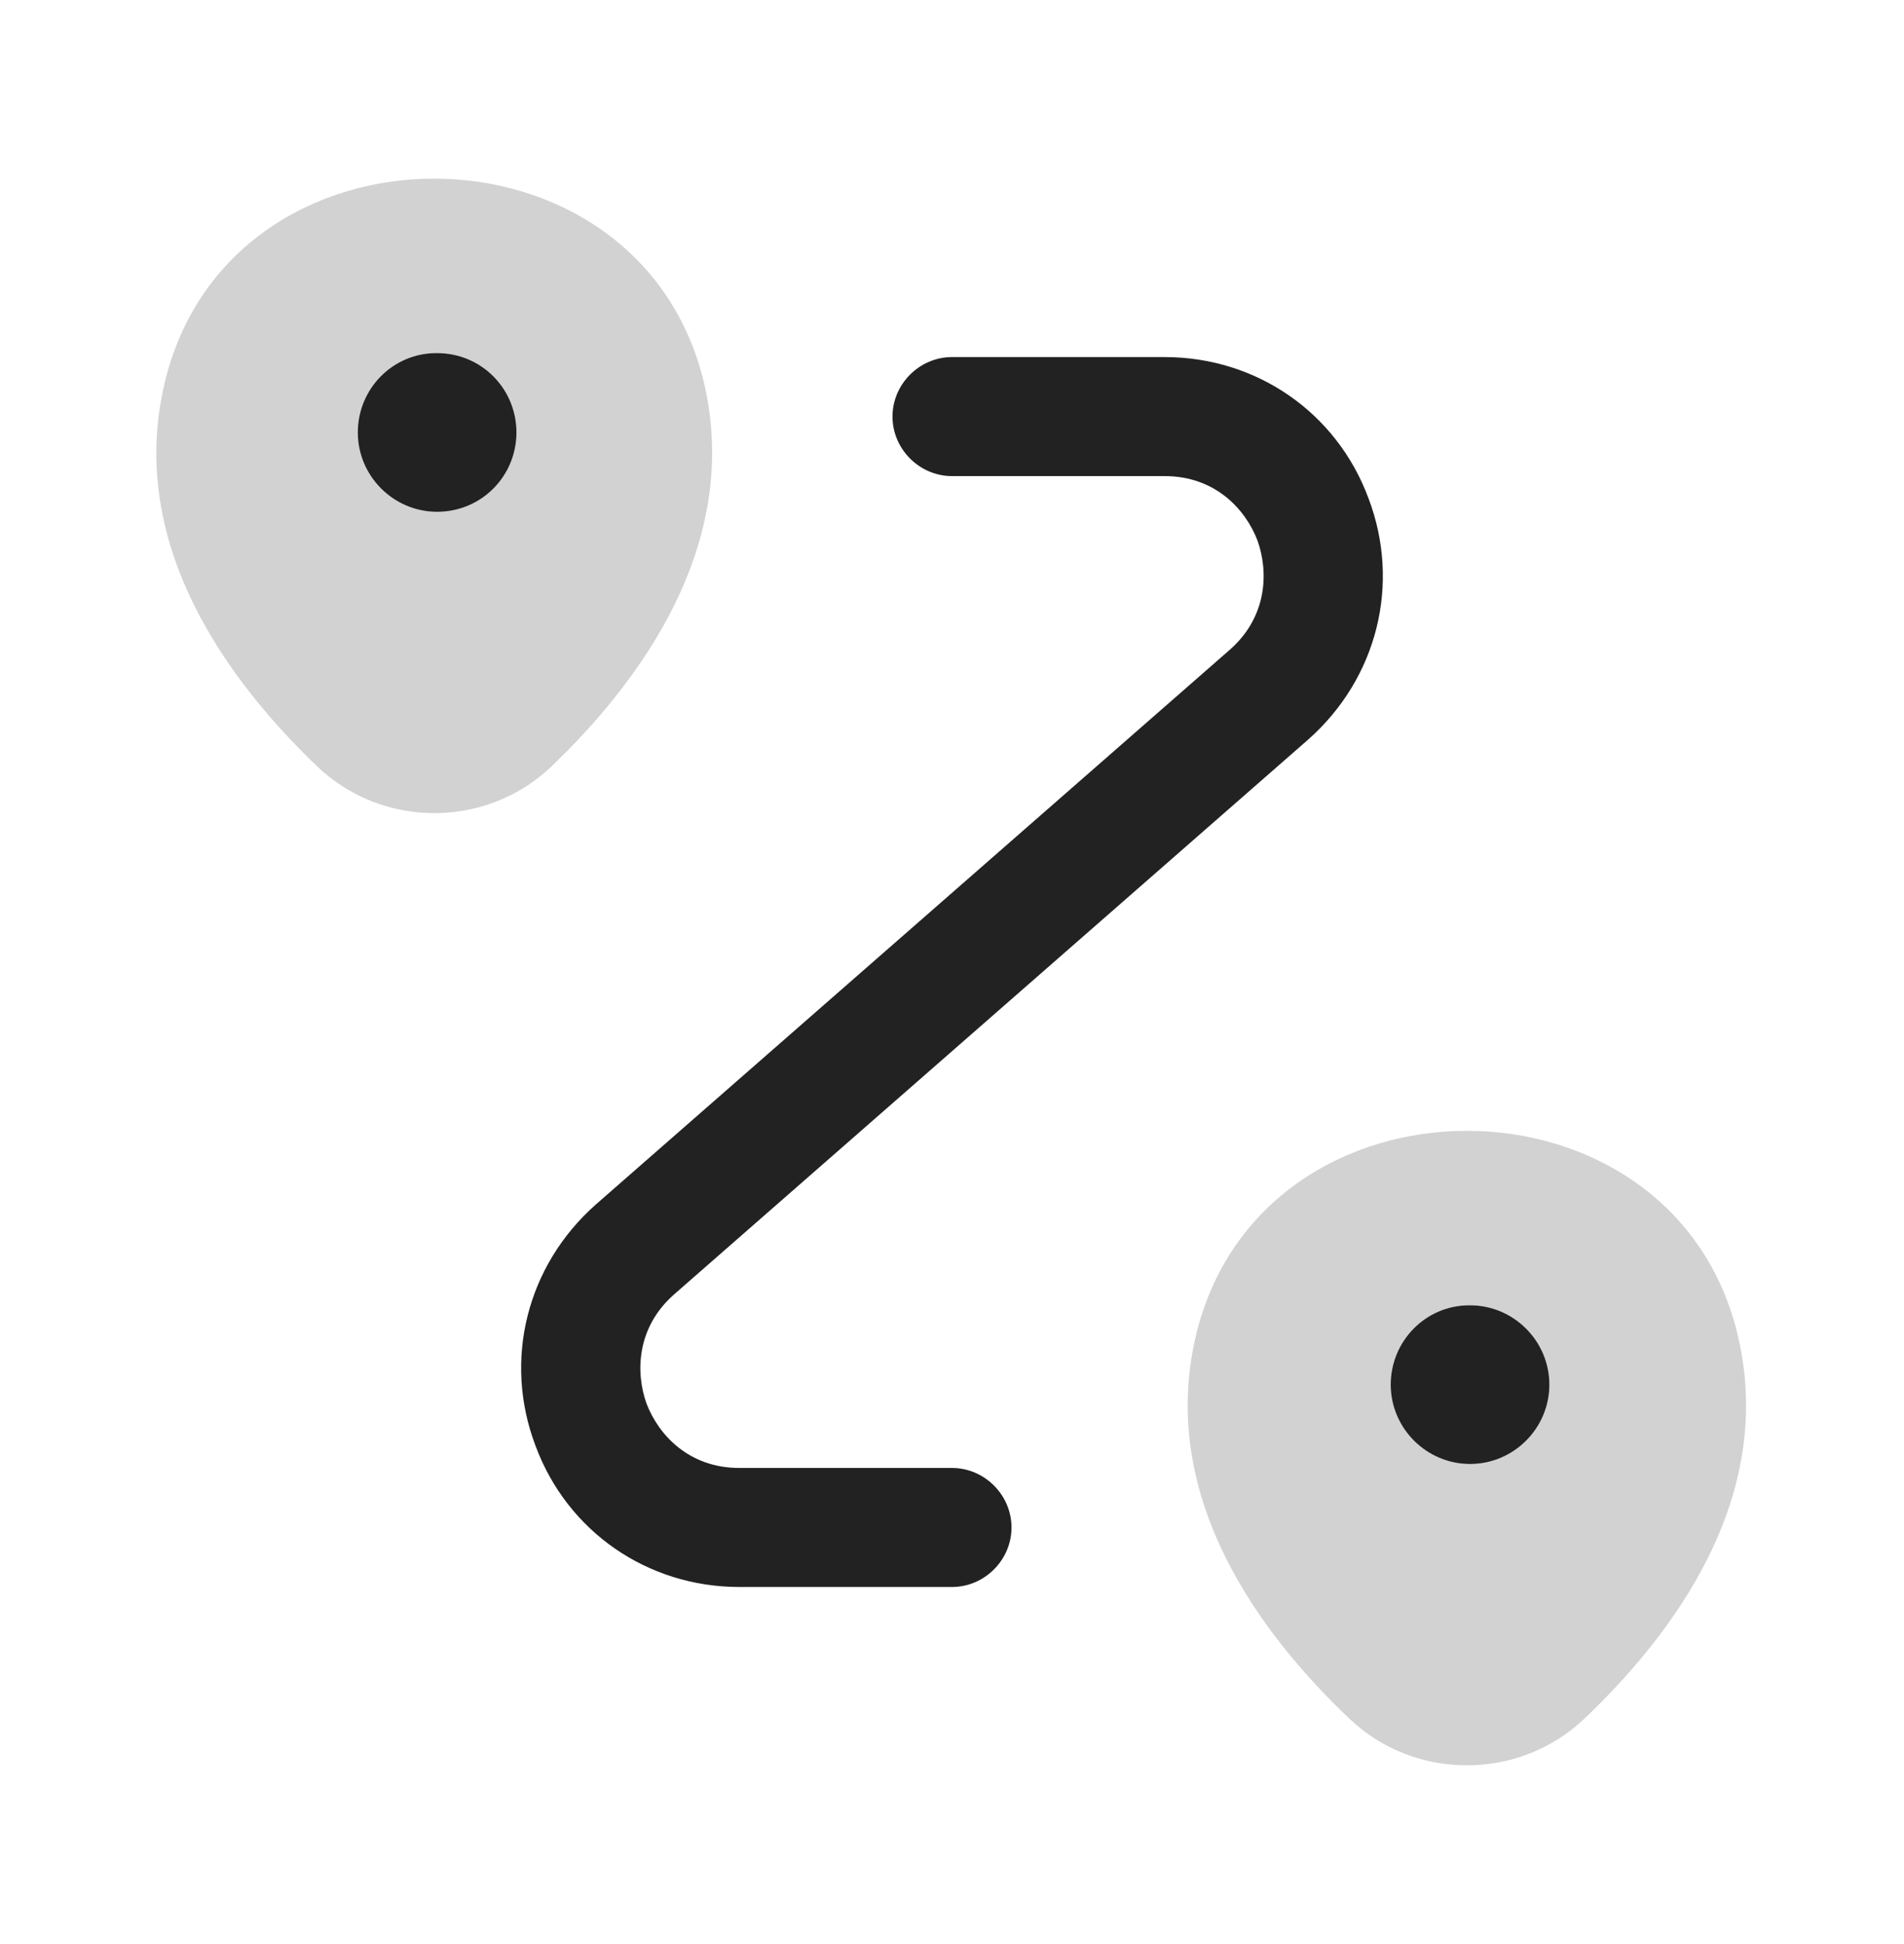
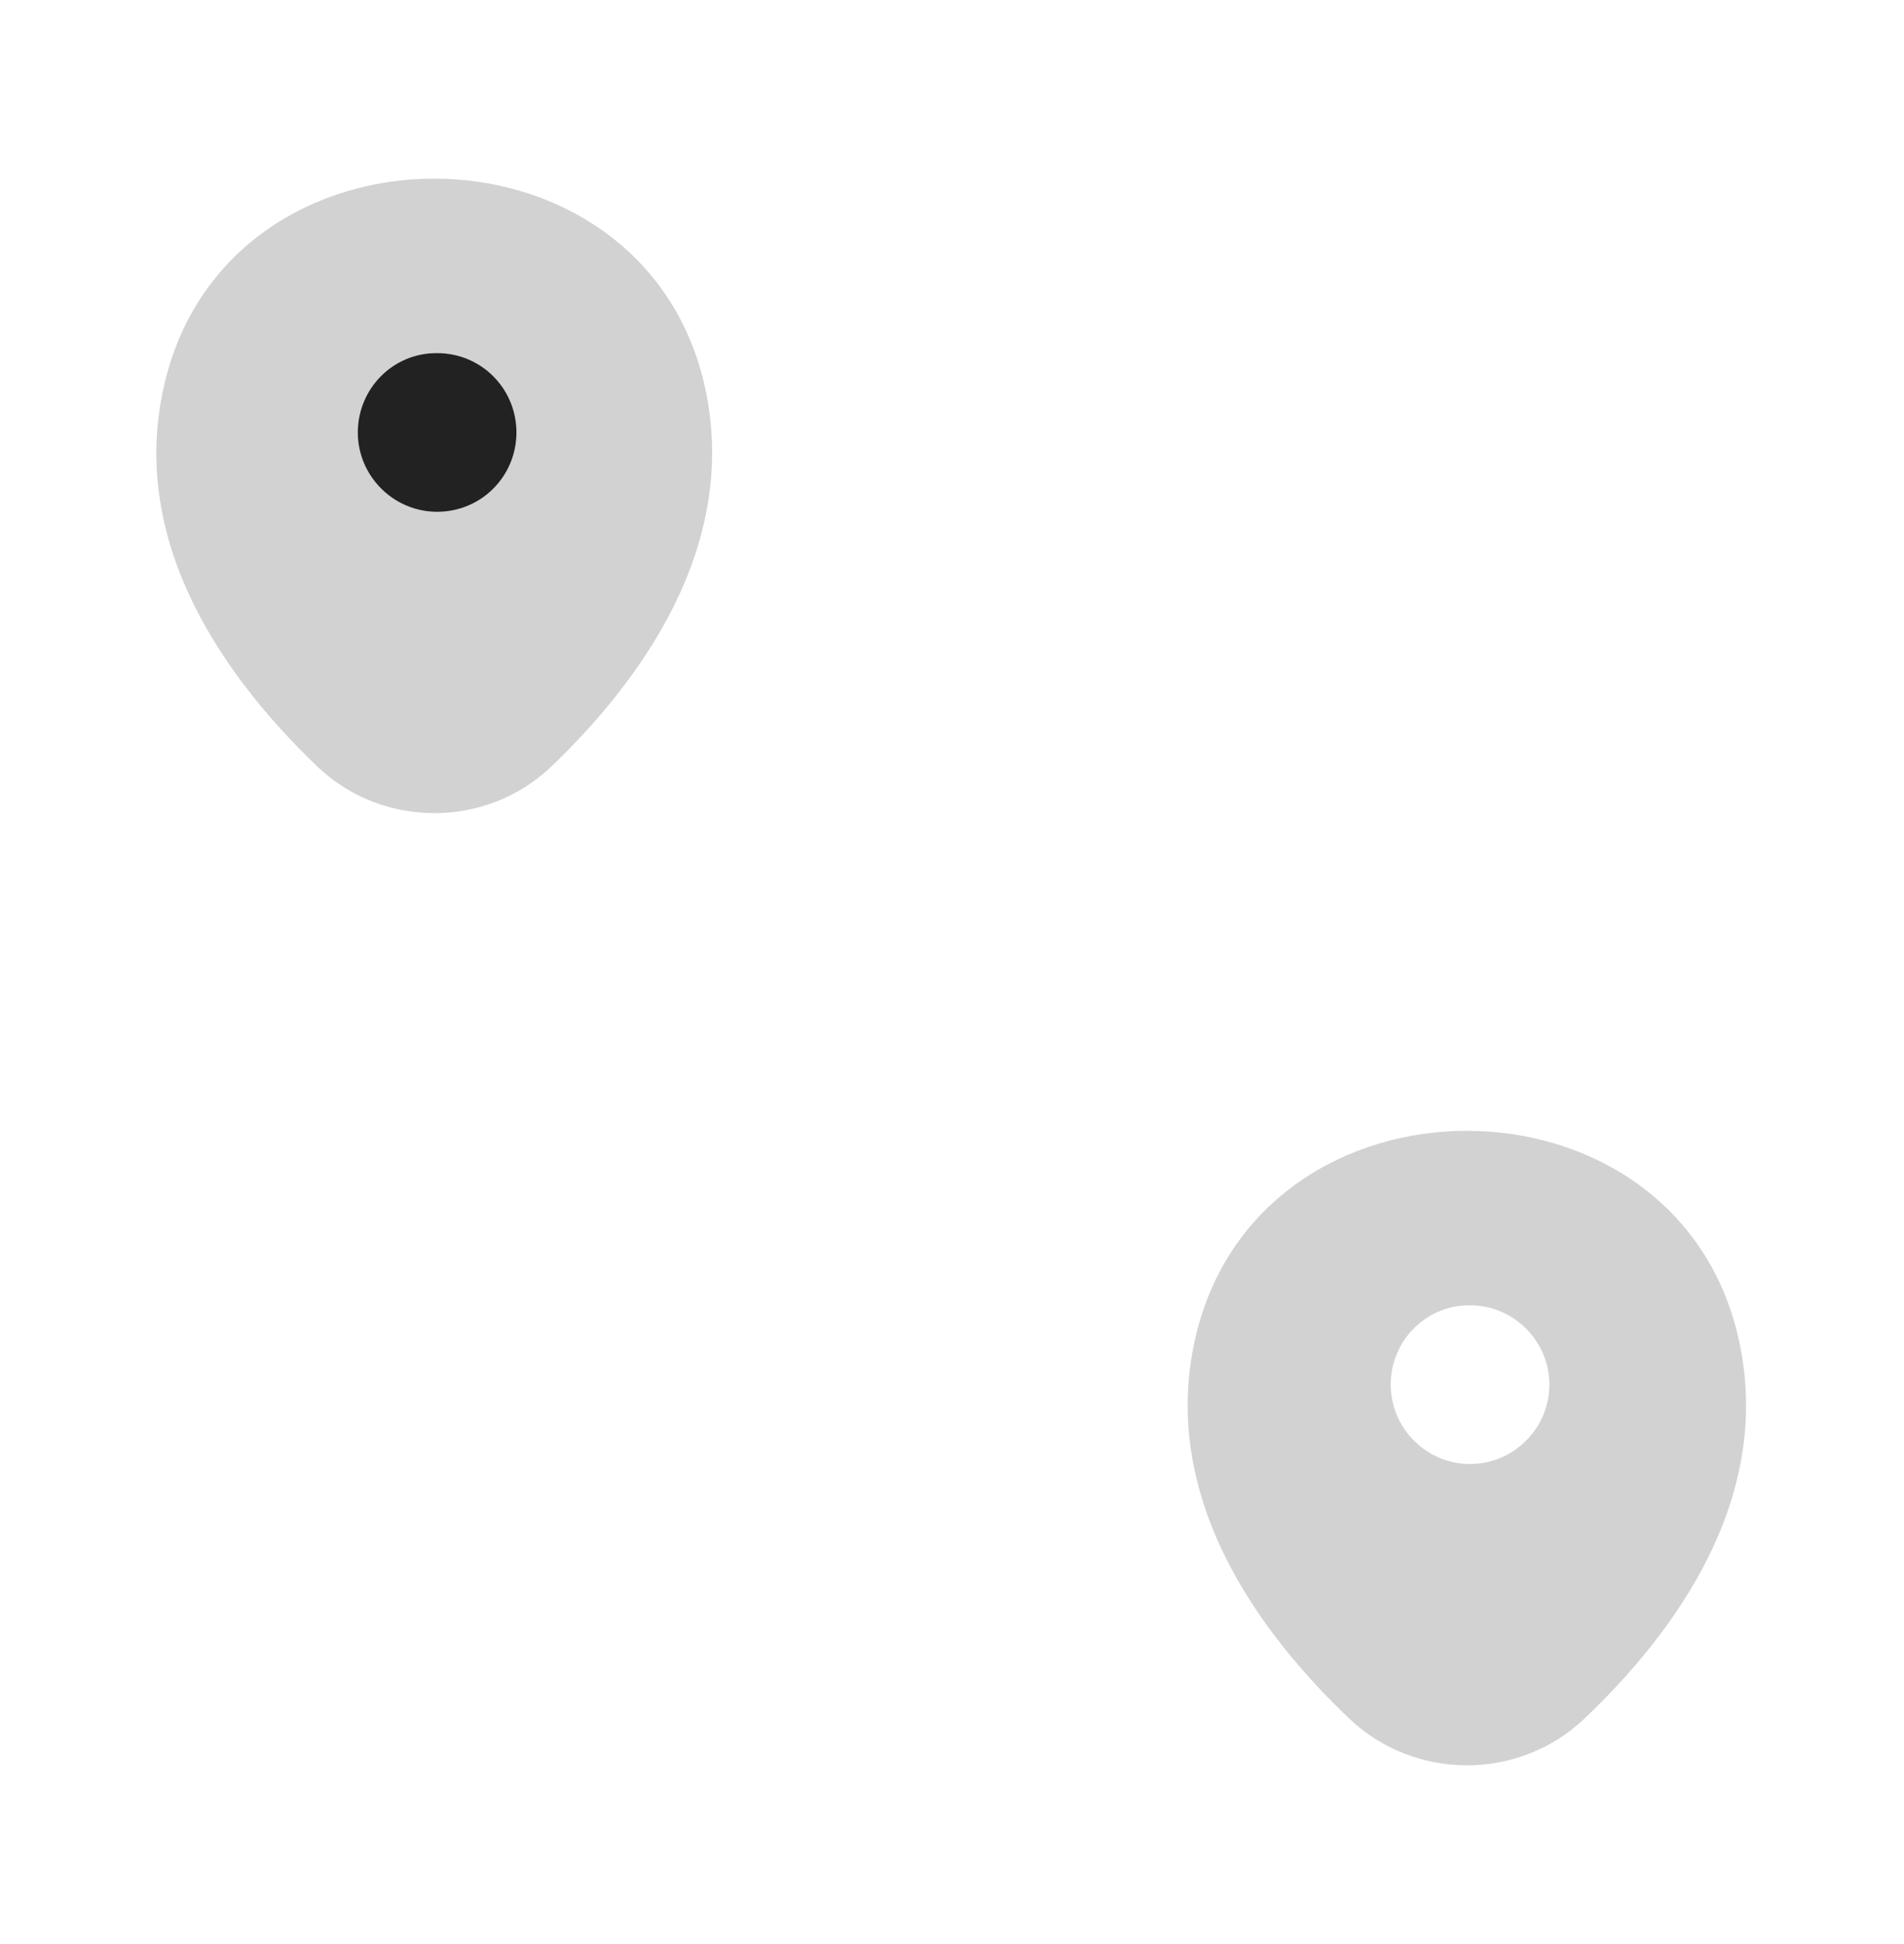
<svg xmlns="http://www.w3.org/2000/svg" width="48" height="49" viewBox="0 0 48 49" fill="none">
  <path opacity="0.2" d="M17.76 9.7C16.16 2.78 5.74 2.76 4.14 9.7C3.2 13.76 5.78 17.2 8.02 19.34C9.66 20.88 12.24 20.88 13.88 19.34C16.12 17.2 18.68 13.76 17.76 9.7ZM11.02 12.9C9.92 12.9 9.02 12 9.02 10.9C9.02 9.8 9.9 8.9 11 8.9H11.02C12.14 8.9 13.02 9.8 13.02 10.9C13.02 12 12.14 12.9 11.02 12.9Z" fill="#222222" />
  <path d="M13.02 10.9C13.02 12 12.139 12.9 11.02 12.9C9.92 12.9 9.02 12 9.02 10.9C9.02 9.8 9.9 8.9 10.999 8.9H11.02C12.139 8.9 13.02 9.8 13.02 10.9Z" fill="#222222" />
  <path opacity="0.2" d="M43.82 33.7C42.22 26.78 31.76 26.76 30.14 33.7C29.2 37.76 31.78 41.2 34.04 43.34C35.68 44.88 38.28 44.88 39.92 43.34C42.18 41.2 44.76 37.76 43.82 33.7ZM37.06 36.9C35.96 36.9 35.06 36 35.06 34.9C35.06 33.8 35.94 32.9 37.04 32.9H37.06C38.16 32.9 39.06 33.8 39.06 34.9C39.06 36 38.16 36.9 37.06 36.9Z" fill="#222222" />
-   <path d="M39.06 34.9C39.06 36 38.16 36.9 37.06 36.9C35.961 36.9 35.06 36 35.06 34.9C35.06 33.8 35.941 32.9 37.041 32.9H37.06C38.16 32.9 39.06 33.8 39.06 34.9Z" fill="#222222" />
-   <path d="M24 40H18.64C16.32 40 14.3 38.6 13.5 36.44C12.68 34.28 13.28 31.9 15.02 30.36L31 16.38C31.96 15.54 31.98 14.4 31.7 13.62C31.4 12.84 30.64 12 29.36 12H24C23.18 12 22.5 11.32 22.5 10.5C22.5 9.68 23.18 9 24 9H29.36C31.68 9 33.7 10.4 34.5 12.56C35.32 14.72 34.72 17.1 32.98 18.64L17 32.62C16.04 33.46 16.02 34.6 16.3 35.38C16.6 36.16 17.36 37 18.64 37H24C24.82 37 25.5 37.68 25.5 38.5C25.5 39.32 24.82 40 24 40Z" fill="#222222" />
</svg>